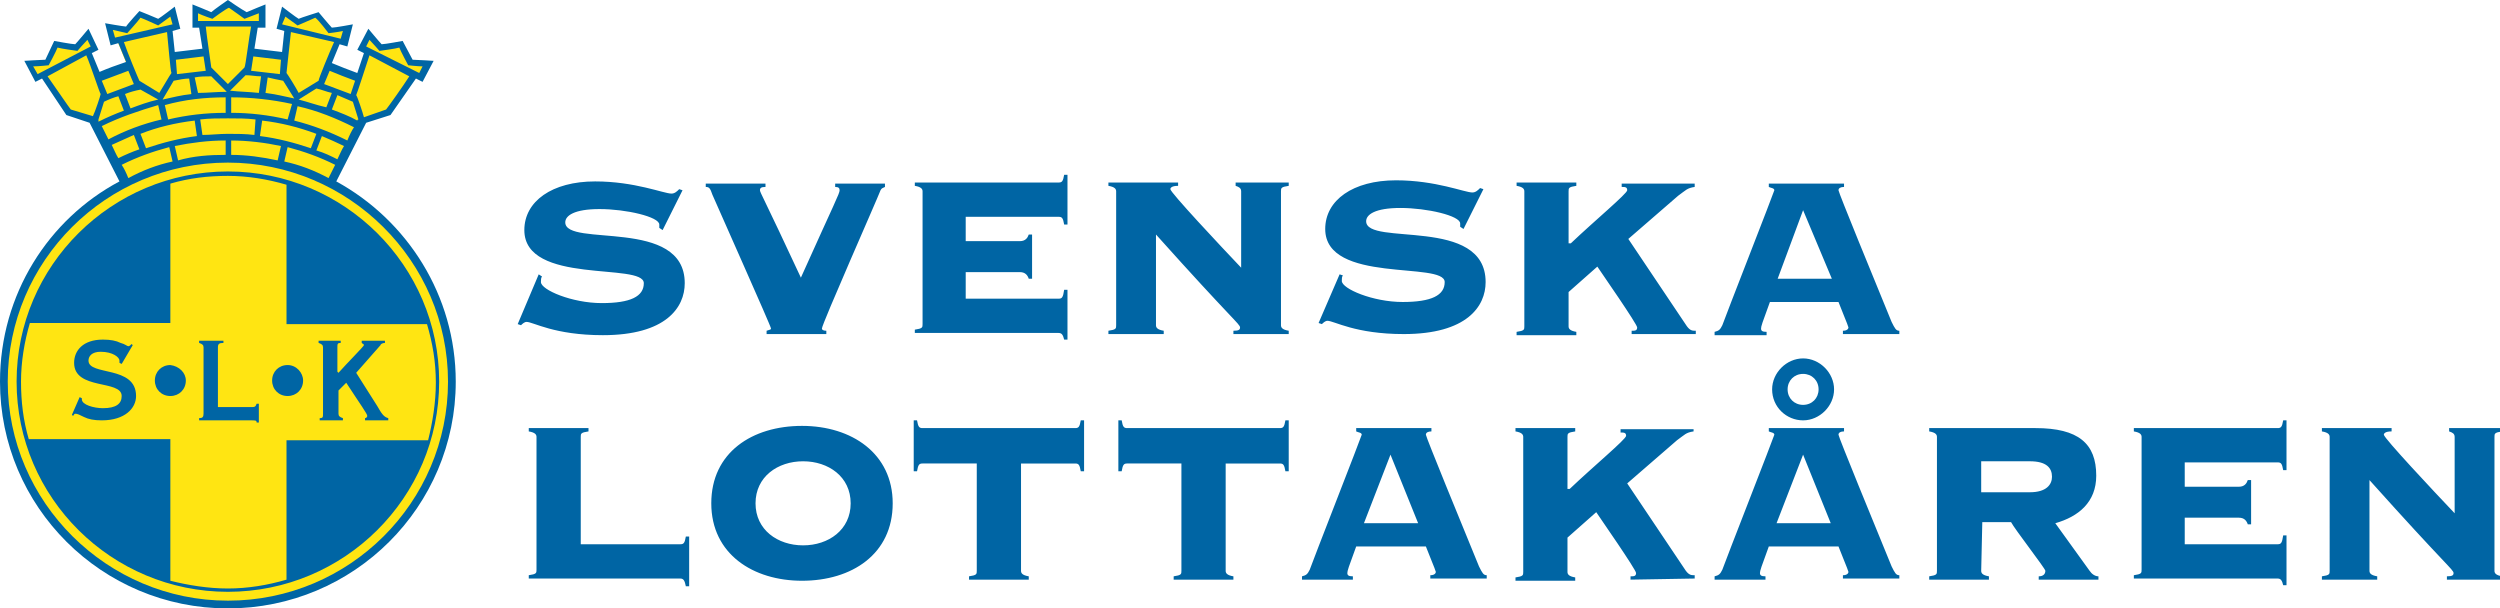
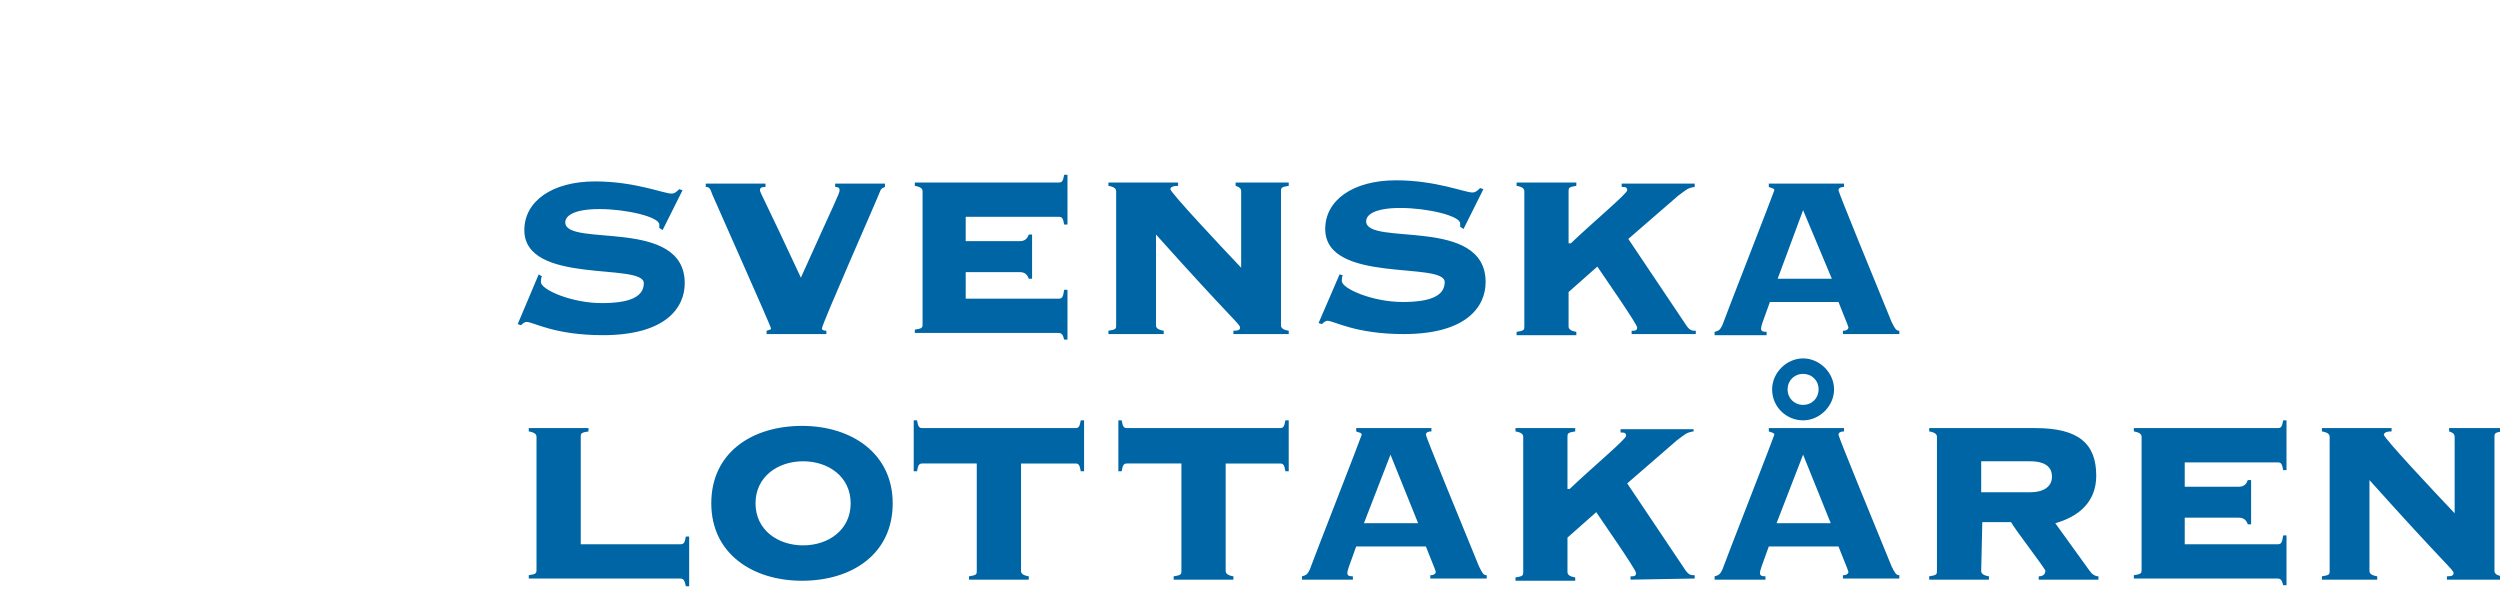
<svg xmlns="http://www.w3.org/2000/svg" viewBox="0 0 226 55">
  <path fill="#0065A4" d="M48.7 24.8l.3.2c-.1.1-.1.3-.1.5 0 .7 2.8 1.9 5.5 1.9 2.6 0 3.8-.6 3.8-1.8 0-1.9-10.8.2-10.8-4.8 0-2.6 2.5-4.4 6.4-4.4 3.6 0 6.2 1.1 6.9 1.1.3 0 .5-.2.7-.4l.3.1-1.8 3.6-.3-.2v-.3c0-.7-3-1.4-5.4-1.4-2.3 0-3.1.6-3.1 1.2 0 2.3 10.8-.5 10.8 5.5 0 2.2-1.7 4.7-7.4 4.7-4.4 0-6.3-1.2-6.9-1.2-.2 0-.4.2-.5.3l-.3-.1M69.3 30.2v-.3c.3-.1.4-.1.4-.2 0-.2-4.7-10.7-5.3-12.1-.2-.6-.3-.7-.6-.7v-.3h5.4v.3c-.4 0-.5.1-.5.3 0 .2.4.8 3.7 7.9 3.1-6.9 3.5-7.6 3.5-7.9 0-.2-.1-.3-.4-.3v-.3H80v.3c-.2.1-.3.1-.4.3-.3.8-5.3 12.1-5.3 12.5 0 .1.1.2.4.2v.3M93.3 25.2H93c-.1-.3-.3-.6-.8-.6h-4.9V27h8.4c.3 0 .4-.1.5-.8h.3v4.5h-.3c-.1-.4-.2-.6-.5-.6h-13v-.3c.7-.1.7-.2.7-.5v-12c0-.2-.1-.4-.7-.5v-.3h13c.3 0 .4-.1.5-.7h.3v4.5h-.3c-.1-.6-.2-.7-.5-.7h-8.4v2.2h4.9c.5 0 .7-.3.8-.6h.3M100.9 17.3c0-.2-.1-.4-.7-.5v-.3h6.3v.3c-.6 0-.7.2-.7.3 0 .3 4.5 5.1 6.4 7.1v-6.9c0-.3-.2-.4-.5-.5v-.3h4.8v.3c-.7.1-.7.2-.7.5v12.1c0 .2.1.4.7.5v.3h-5v-.3c.5 0 .6-.1.6-.3 0-.3-.7-.7-7.6-8.4v8.2c0 .2.1.4.7.5v.3h-5v-.3c.7-.1.7-.2.7-.5M121.1 24.8l.3.1c-.1.1-.1.3-.1.5 0 .7 2.8 1.9 5.5 1.9 2.6 0 3.8-.6 3.8-1.8 0-1.9-10.8.2-10.8-4.8 0-2.6 2.5-4.4 6.4-4.4 3.6 0 6.2 1.1 6.9 1.1.3 0 .5-.2.7-.4l.3.1-1.8 3.6-.3-.2v-.3c0-.7-3-1.4-5.4-1.4-2.3 0-3.1.6-3.1 1.2 0 2.3 10.8-.5 10.8 5.5 0 2.2-1.7 4.7-7.4 4.7-4.4 0-6.3-1.2-6.9-1.2-.2 0-.4.2-.5.3l-.3-.1M147.5 30.2v-.3c.3 0 .5 0 .5-.3s-3.2-4.9-3.6-5.5l-2.6 2.3v3.1c0 .2.1.4.7.5v.3h-5.4V30c.7-.1.7-.2.7-.5V17.3c0-.2-.1-.4-.7-.5v-.3h5.4v.3c-.7.1-.7.2-.7.5V22h.2c2.1-2 5.1-4.5 5.1-4.8 0-.3-.2-.3-.5-.3v-.3h6.6v.3c-.7.1-.8.3-1.5.8l-4.5 3.9 5.3 7.9c.3.4.5.4.8.4v.3M160 27.3c-.7 1.9-.8 2.2-.8 2.4 0 .2.1.3.5.3v.3H155V30c.4-.1.5-.2.7-.6.2-.6 4.7-12.1 4.7-12.2 0-.2-.3-.2-.5-.3v-.3h6.8v.3c-.3 0-.5.1-.5.3 0 .2 3.2 8 4.8 11.9.3.6.4.8.7.8v.3h-5.1v-.3c.4 0 .5-.2.5-.3 0-.1-.8-2-.9-2.3m-5.5-2.1h4.9L163 19l-2.3 6.2zM52.5 49.2h9c.3 0 .4-.1.5-.7h.3V53H62c-.1-.5-.2-.7-.5-.7H47.8V52c.7-.1.7-.2.7-.5v-12c0-.2-.1-.4-.7-.5v-.3h5.4v.3c-.7.1-.7.2-.7.5M80.7 45.5c0 4.6-3.7 7-8.2 7-4.4 0-8.2-2.4-8.2-7s3.7-7 8.2-7c4.5 0 8.2 2.5 8.2 7m-12.4 0c0 2.4 2 3.8 4.3 3.8s4.3-1.4 4.3-3.8-2-3.8-4.3-3.8-4.3 1.4-4.3 3.8M87.6 52.4v-.3c.7-.1.7-.2.7-.5v-9.7h-4.9c-.3 0-.4.1-.5.7h-.3V38h.3c.1.6.2.7.5.7h13.8c.3 0 .4-.1.5-.7h.3v4.6h-.3c-.1-.6-.2-.7-.5-.7h-4.9v9.7c0 .2.1.4.7.5v.3M106.1 52.4v-.3c.7-.1.7-.2.7-.5v-9.7h-4.9c-.3 0-.4.1-.5.7h-.3V38h.3c.1.6.2.7.5.7h13.8c.3 0 .4-.1.5-.7h.3v4.6h-.3c-.1-.6-.2-.7-.5-.7h-4.9v9.7c0 .2.1.4.7.5v.3M122.6 49.4c-.7 1.9-.8 2.2-.8 2.4 0 .2.1.3.5.3v.3h-4.6v-.3c.4-.1.5-.2.7-.6.2-.6 4.7-12.1 4.7-12.2 0-.2-.3-.2-.5-.3v-.3h6.8v.3c-.3 0-.5.1-.5.3 0 .2 3.2 8 4.8 11.9.3.6.4.8.7.8v.3h-5.1V52c.4 0 .5-.2.5-.3 0-.1-.8-2-.9-2.3m-5.6-2.1h4.9l-2.5-6.2-2.4 6.2zM147.4 52.4v-.3c.3 0 .5 0 .5-.3s-3.2-4.9-3.6-5.5l-2.6 2.3v3.1c0 .2.1.4.7.5v.3H137v-.3c.7-.1.7-.2.7-.5V39.5c0-.2-.1-.4-.7-.5v-.3h5.4v.3c-.7.1-.7.2-.7.5v4.7h.2c2.1-2 5.1-4.5 5.1-4.8 0-.3-.2-.3-.5-.3v-.3h6.6v.2c-.7.1-.8.3-1.5.8l-4.5 3.9 5.3 7.9c.3.4.5.4.8.4v.3M159.9 49.4c-.7 1.9-.8 2.2-.8 2.4 0 .2.1.3.5.3v.3H155v-.3c.4-.1.5-.2.7-.6.2-.6 4.7-12.1 4.7-12.2 0-.2-.3-.2-.5-.3v-.3h6.8v.3c-.3 0-.5.1-.5.3 0 .2 3.2 8 4.8 11.9.3.6.4.8.7.8v.3h-5.1V52c.4 0 .5-.2.5-.3 0-.1-.8-2-.9-2.3m-.4-14.2c0 1.5-1.3 2.8-2.8 2.8s-2.8-1.2-2.8-2.8c0-1.5 1.3-2.8 2.8-2.8s2.8 1.3 2.8 2.8m-5.2 12.1h4.9l-2.5-6.2-2.4 6.2zm1-12.1c0 .8.6 1.4 1.4 1.4s1.4-.6 1.4-1.4c0-.8-.6-1.4-1.4-1.4s-1.4.6-1.4 1.4M179.1 51.6c0 .2.1.4.7.5v.3h-5.4v-.3c.7-.1.7-.2.7-.5V39.5c0-.2-.1-.4-.7-.5v-.3h9.6c3.9 0 5.5 1.4 5.5 4.3 0 2.4-1.6 3.7-3.7 4.3l3.1 4.3c.2.3.5.5.8.5v.3h-5.4v-.3c.4 0 .6-.2.6-.5 0-.2-2.8-3.8-3.1-4.4h-2.6m-.1-2.7h4.4c1.5 0 2-.7 2-1.4 0-.8-.5-1.4-2-1.4h-4.4v2.8zM203.5 47.4h-.3c-.1-.3-.3-.6-.8-.6h-4.9v2.4h8.4c.3 0 .4-.1.5-.8h.3v4.5h-.3c-.1-.4-.2-.6-.5-.6h-13V52c.7-.1.7-.2.7-.5v-12c0-.2-.1-.4-.7-.5v-.3h13c.3 0 .4-.1.5-.7h.3v4.5h-.3c-.1-.6-.2-.7-.5-.7h-8.4V44h4.9c.5 0 .7-.3.8-.6h.3M210.6 39.5c0-.2-.1-.4-.7-.5v-.3h6.3v.3c-.6 0-.7.2-.7.3 0 .3 4.5 5.1 6.4 7.1v-6.9c0-.3-.2-.4-.5-.5v-.3h4.8v.3c-.7.1-.7.2-.7.5v12.1c0 .2.1.4.7.5v.3h-5v-.3c.5 0 .6-.1.6-.3 0-.3-.7-.7-7.6-8.4v8.2c0 .2.1.4.7.5v.3h-5v-.3c.7-.1.7-.2.7-.5" />
-   <path fill="#FFE512" d="M19.1 1.4L17.6.8v1.4h.6l.3 2.4h-.3c-.8.1-1.7.2-2.5.3h-.3l-.2-2.4s.4-.1.6-.1c-.1-.3-.2-1-.3-1.4-.4.3-1.3 1-1.3 1s-1.4-.6-1.7-.7c-.2.2-1.2 1.4-1.2 1.4s-1.1-.2-1.6-.3c.1.4.3 1.1.3 1.4.2 0 .6-.1.6-.1l.9 2.2-.3.1c-.8.3-1.6.5-2.3.9h-.1L8 4.6l.6-.3c-.2-.2-.5-.8-.7-1.2-.3.4-1 1.2-1 1.2S5.4 4.1 5.1 4c-.2.3-.9 1.7-.9 1.7s-1.1.1-1.6.1c.2.4.5 1 .7 1.3.1-.1.5-.3.5-.3s2.3 3.2 2.4 3.4c.2.1 2.1.7 2.1.7l2.9 5.7H11C4.4 20.2.3 27 .3 34.5c0 11.2 9.1 20.3 20.3 20.3 11.2 0 20.3-9.1 20.3-20.3 0-7.5-4.1-14.3-10.7-17.9l-.2-.1 2.9-5.7s2-.7 2.2-.7c.1-.1 2.4-3.4 2.4-3.4s.3.3.5.4c.1-.3.4-.9.7-1.3-.5 0-1.6-.1-1.6-.1s-.8-1.4-.9-1.7c-.3 0-1.8.3-1.8.3s-.7-.9-1-1.2c-.2.4-.5 1-.7 1.3l.6.3-.8 2.3-.3-.1c-.8-.3-1.5-.6-2.3-.9l-.3-.1.9-2.2s.4.1.6.1c.1-.3.2-1 .3-1.4-.5.1-1.6.3-1.6.3s-1-1.2-1.2-1.4c-.3.1-1.7.7-1.7.7s-.9-.7-1.3-1c-.1.4-.3 1.1-.3 1.4.2 0 .6.1.6.1l-.2 2.4h-.3c-.8-.1-1.6-.2-2.5-.3h-.3l.4-2.4h.6V.8l-1.5.6S20.9.5 20.6.3c-.2.2-1.5 1.1-1.5 1.1" />
-   <path fill="#0065A4" d="M7.2 35.9l.2.1v.1c0 .5 1.1.8 1.9.8 1.2 0 1.7-.4 1.7-1.1 0-1.5-4.3-.5-4.3-3 0-1.1.8-2.1 2.6-2.1.7 0 1.2.1 1.6.3.4.1.6.3.7.3.1 0 .2-.1.3-.2l.1.1-1 1.7-.2-.1v-.2c0-.3-.6-.8-1.7-.8-.8 0-1.1.4-1.1.8 0 1.4 4.3.4 4.3 3.2 0 1.1-1 2.2-3.1 2.2-.7 0-1.2-.1-1.6-.3-.4-.2-.6-.3-.8-.3-.1 0-.1.1-.2.2l-.1-.1M18.4 31.4c0-.2-.1-.3-.4-.4v-.2h2.2v.2c-.4 0-.5.1-.5.4v5.4h3c.3 0 .4 0 .5-.3h.2v1.7h-.2c0-.2-.1-.2-.5-.2H18v-.2c.3 0 .4-.1.4-.4M28.9 38v-.2c.3 0 .3-.1.3-.4v-6c0-.2-.1-.3-.4-.4v-.2h2v.2c-.3 0-.3.1-.3.4v2.2l.1.1c.8-.9 2.3-2.4 2.3-2.5 0-.1-.1-.1-.2-.2v-.2h2.1v.2c-.2 0-.4.1-.4.2l-2.2 2.5 1.9 3c.4.7.6 1 1 1.1v.2H33v-.2c.1 0 .2-.1.2-.2 0-.2-.6-1-1.9-3l-.7.7v2.1c0 .2.1.3.4.4v.2M16.8 34.4c0 .8-.6 1.4-1.4 1.4-.8 0-1.4-.6-1.4-1.4 0-.8.6-1.4 1.4-1.4.8.1 1.4.7 1.4 1.4M27.4 34.4c0 .8-.6 1.4-1.4 1.4s-1.4-.6-1.4-1.4c0-.8.6-1.4 1.4-1.4s1.4.7 1.4 1.4" />
-   <path fill="#0065A4" d="M20.6 15.5c-10.5 0-19.1 8.5-19.1 19s8.6 19 19.1 19c10.5 0 19.1-8.5 19.1-19s-8.6-19-19.1-19m5.3 24.2v12.7c-1.7.5-3.5.8-5.3.8-1.8 0-3.6-.3-5.2-.7V39.7H2.6c-.5-1.7-.7-3.4-.7-5.2 0-1.8.3-3.6.8-5.3h12.7V16.6c1.7-.5 3.4-.7 5.2-.7 1.8 0 3.6.3 5.3.8v12.6h12.7c.5 1.7.8 3.4.8 5.3 0 1.8-.3 3.6-.7 5.2H25.9z" />
-   <path fill="#0065A4" d="M30.4 16.4l2.7-5.3 2.2-.7 2.3-3.3.6.3 1-1.9s-1.6-.1-1.9-.1c-.1-.2-.9-1.7-.9-1.7s-1.6.3-1.9.3c-.2-.2-1.2-1.4-1.2-1.4l-1 1.9.6.3-.6 1.8c-.8-.3-1.6-.6-2.3-.9l.7-1.7.7.2.5-2s-1.6.3-1.9.3c-.2-.2-1.2-1.4-1.2-1.4s-1.6.5-1.8.6c-.2-.1-1.5-1.1-1.5-1.1l-.5 2 .7.2-.2 1.9c-.8-.1-1.7-.2-2.5-.3l.3-1.9h.7V.4s-1.5.6-1.7.7C21.9.9 20.6 0 20.6 0s-1.3.9-1.5 1.1c-.2-.1-1.7-.7-1.7-.7v2.1h.6l.3 1.9c-.8.1-1.7.2-2.5.3l-.2-1.9.7-.2-.5-2s-1.3 1-1.5 1.1c-.2-.1-1.7-.7-1.7-.7s-1.1 1.2-1.2 1.4c-.2 0-1.9-.3-1.9-.3l.5 2 .7-.2.7 1.7c-.9.3-1.7.6-2.4.9l-.7-1.7.6-.3L8 2.6S7 3.8 6.8 4c-.3 0-1.9-.3-1.9-.3s-.7 1.5-.8 1.7c-.3 0-1.9.1-1.9.1l1 1.9.6-.3L6 10.4l2.1.7 2.7 5.3C4.4 19.8 0 26.6 0 34.5 0 45.8 9.2 55 20.6 55c11.4 0 20.6-9.2 20.6-20.5 0-7.8-4.4-14.6-10.8-18.1m-4.7-1.8l.3-1.3c1.5.4 2.9.9 4.3 1.6l-.6 1.2c-1.3-.7-2.6-1.2-4-1.5m-9.6-.1l-.3-1.3c1.5-.3 3-.5 4.6-.5V14c-1.5 0-2.9.1-4.3.5m9.9-3.7c-1.7-.4-3.4-.6-5.1-.6V8.8c1.8 0 3.7.2 5.5.6l-.4 1.4zm2.6 1.3l-.5 1.3c-1.5-.5-3-.9-4.6-1.1l.2-1.4c1.7.2 3.3.6 4.9 1.2m-10.3.1l-.2-1.4c.8-.1 1.7-.1 2.5-.1.9 0 1.7 0 2.5.1l-.1 1.4c-.8-.1-1.6-.1-2.4-.1-.8 0-1.6.1-2.3.1m5.1-3.8c-.9-.1-1.7-.1-2.6-.2l1.4-1.4c.5 0 .9.1 1.4.1l-.2 1.5zm-1.3-2.3l-1.5 1.5-1.5-1.5c0-.1-.4-2.7-.5-3.7h4.1c-.2 1-.5 3.6-.6 3.7m-3 .8l1.4 1.4c-.9 0-1.8.1-2.6.1L17.6 7c.5-.1 1-.1 1.5-.1m1.3 1.9v1.4c-1.8 0-3.5.2-5.2.6l-.3-1.3c1.8-.5 3.6-.7 5.5-.7m-2.8 2.1l.2 1.4c-1.6.2-3.1.6-4.6 1.1l-.5-1.3c1.5-.6 3.2-1 4.9-1.2m3.3 1.8c1.5 0 3.1.2 4.5.5l-.3 1.3c-1.4-.3-2.8-.5-4.2-.5v-1.3zm9.6 1.7c-.6-.3-1.2-.6-1.9-.8l.5-1.3c.7.3 1.4.6 2 .9-.2.3-.4.8-.6 1.2m.9-1.7c-1.6-.8-3.2-1.4-4.8-1.8l.3-1.3c1.8.4 3.5 1.1 5.1 1.9-.2.3-.4.7-.6 1.2M27 9l1.6-1c.5.1.9.3 1.4.4l-.5 1.3c-.9-.2-1.7-.5-2.5-.7m5.3 1.9c-.7-.4-1.5-.7-2.3-1l.5-1.3c.5.2.9.4 1.4.6l.5 1.6c-.1 0-.1.1-.1.1m1.1-7.3c.3.3.9 1 .9 1s1.5-.2 1.8-.3c.1.3.8 1.6.8 1.6s.9.1 1.3.1l-.3.6-4.8-2.4.3-.6zm0 1.4L37 6.9c-.5.8-2 2.9-2.1 3l-2 .7c-.1-.4-.6-1.9-.7-2 .1-.2.9-2.7 1.2-3.6m-1.3 2.3l-.4 1.2-2.4-.9.5-1.2c.7.3 1.5.6 2.3.9m-3.3 0L27 8.4c-.2-.4-1-1.7-1.1-1.8 0-.1.3-2.7.4-3.7l3.9.9c-.4.9-1.4 3.3-1.4 3.5m-3-5.8c.4.3 1.1.8 1.1.8s1.4-.6 1.6-.7c.3.2 1.2 1.4 1.2 1.4s.9-.1 1.3-.2l-.2.7-5.3-1.3.3-.7zm-.2 5.8l1 1.6c-.9-.2-1.8-.4-2.6-.5l.2-1.4c.4.1.9.2 1.4.3m-.2-1.9l-.1 1.3c-.9-.1-1.7-.2-2.6-.3l.2-1.3c.8.1 1.6.2 2.5.3m-7.5-3.5v-.7c.4.2 1.3.5 1.3.5s1.2-.9 1.5-1c.3.2 1.4 1 1.4 1s.8-.3 1.3-.5v.7h-5.5zm.5 3.2l.2 1.3c-.9.1-1.7.2-2.6.3l-.1-1.3c.8-.1 1.7-.2 2.5-.3m-2.7 2.2c.5-.1 1-.2 1.4-.2l.2 1.4c-.9.1-1.7.3-2.6.5l1-1.7zm-5.3-3.9l-.2-.7c.4.1 1.3.3 1.3.3s1-1.1 1.2-1.4c.3.1 1.6.7 1.6.7s.7-.5 1.1-.8l.2.7-5.2 1.2zm.8.4l3.9-.9c.1.9.3 3.5.4 3.7-.1.1-.9 1.5-1.1 1.8l-1.8-1.1c-.1-.2-1.1-2.6-1.4-3.5M14.3 9c-.9.2-1.7.5-2.5.8l-.5-1.3c.5-.2.9-.3 1.4-.4l1.6.9zm-2.7-2.6l.5 1.2-2.4.9-.5-1.2 2.4-.9m-8.2.3L3 6c.5 0 1.4-.1 1.4-.1s.7-1.3.8-1.6c.3.1 1.8.3 1.8.3s.6-.7.9-1l.3.6-4.8 2.5zm3 3.2c-.1-.1-1.6-2.3-2.1-3L7.8 5c.4.9 1.2 3.4 1.3 3.5 0 .1-.5 1.6-.7 2l-2-.6zm2.5.9l.5-1.6c.4-.2.9-.4 1.3-.5l.5 1.3c-.8.3-1.5.6-2.3 1v-.2m.3.6c1.6-.8 3.4-1.4 5.1-1.9l.3 1.3c-1.7.4-3.3 1-4.8 1.8l-.6-1.2m.9 1.7c.7-.3 1.3-.6 2-.9l.5 1.3c-.6.2-1.3.5-1.9.8-.2-.3-.4-.8-.6-1.2m.9 1.8c1.4-.7 2.8-1.2 4.3-1.6l.3 1.3c-1.4.3-2.7.8-4 1.5-.2-.5-.4-.9-.6-1.2m9.6 39.4C9.7 54.3.7 45.4.7 34.5s8.9-19.8 19.9-19.8c10.9 0 19.9 8.9 19.9 19.8s-8.9 19.8-19.9 19.8" />
</svg>